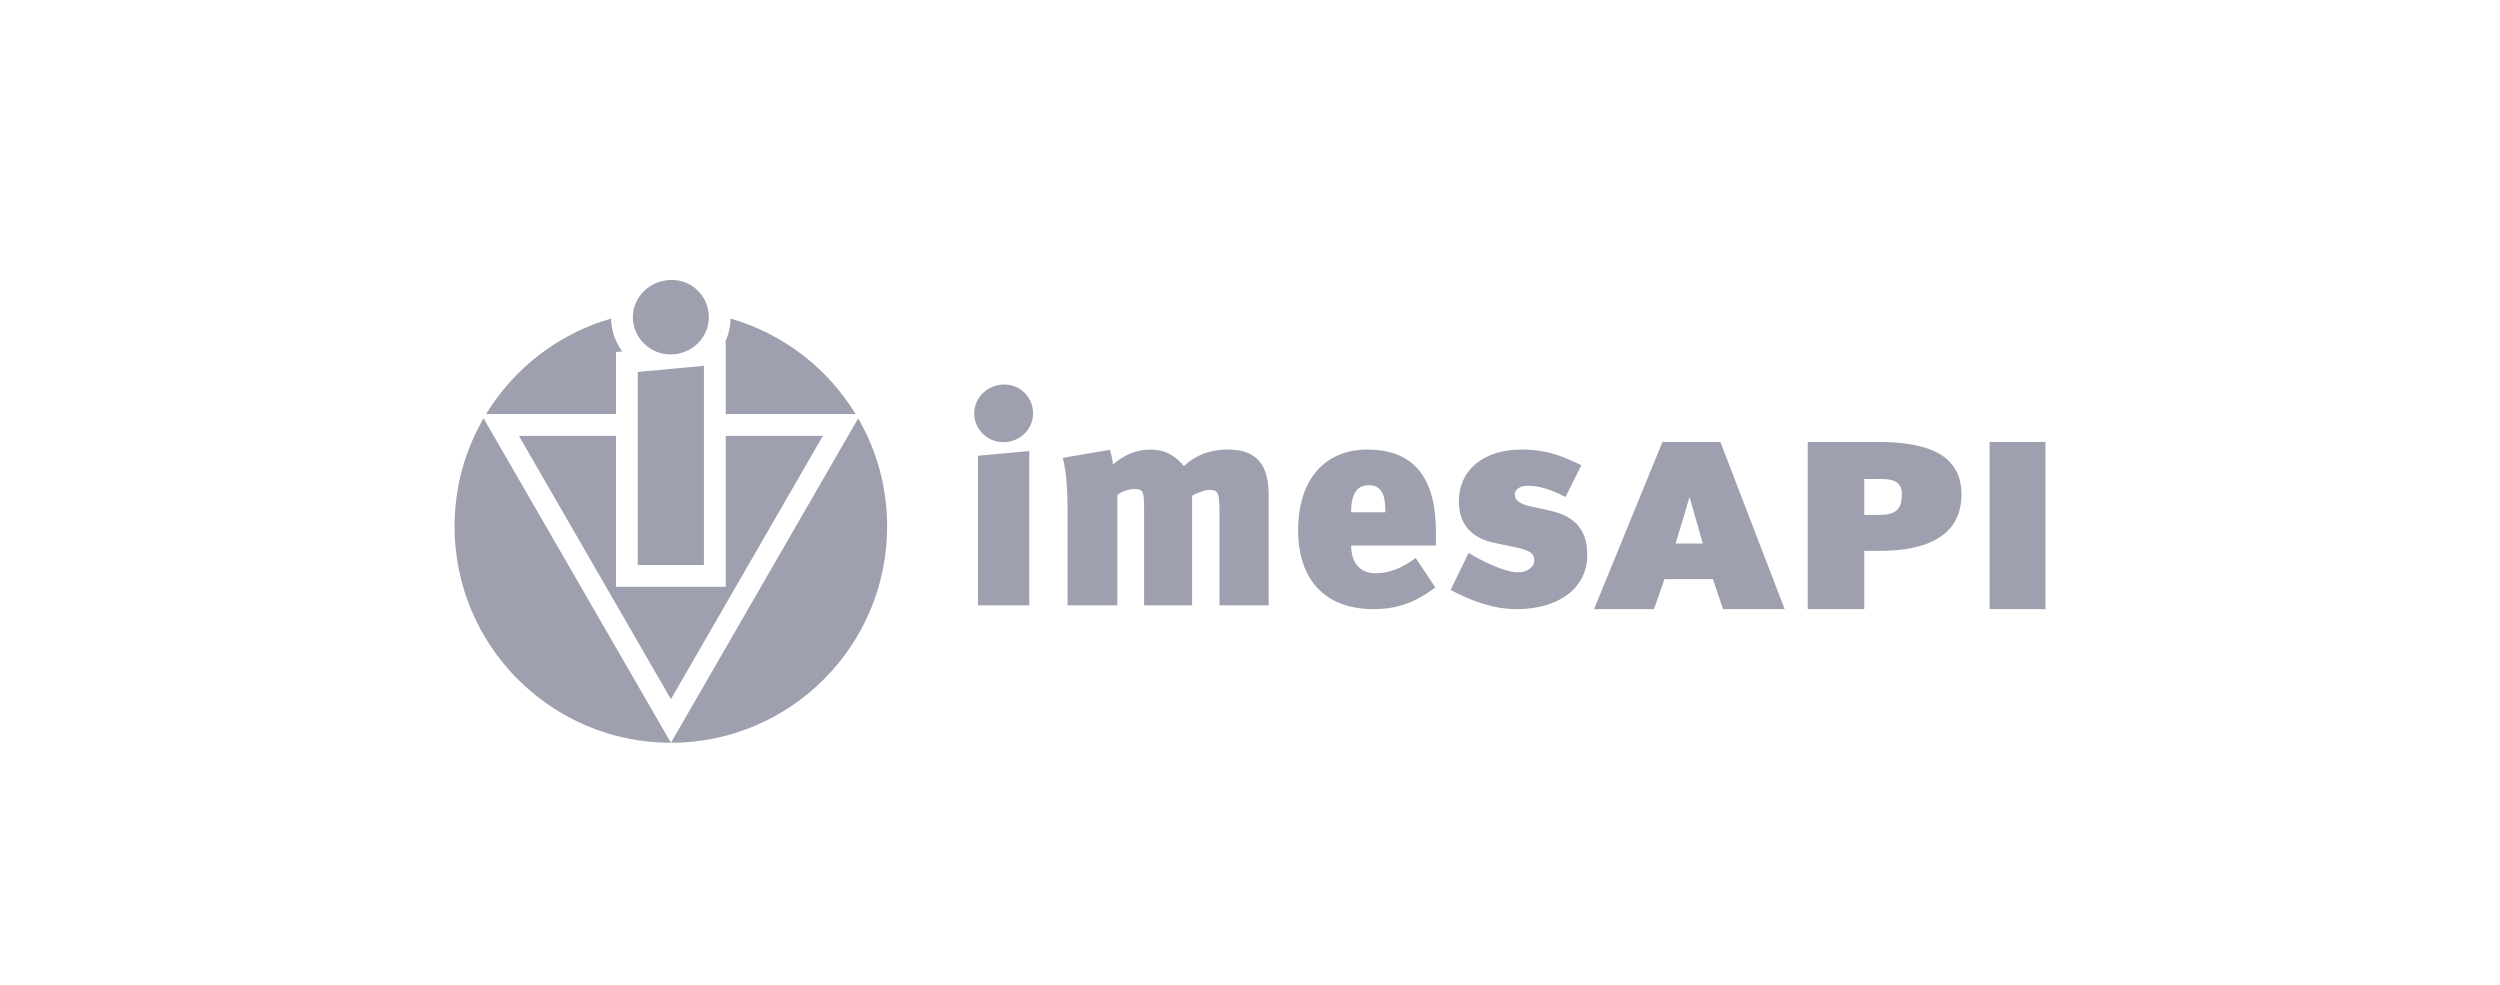
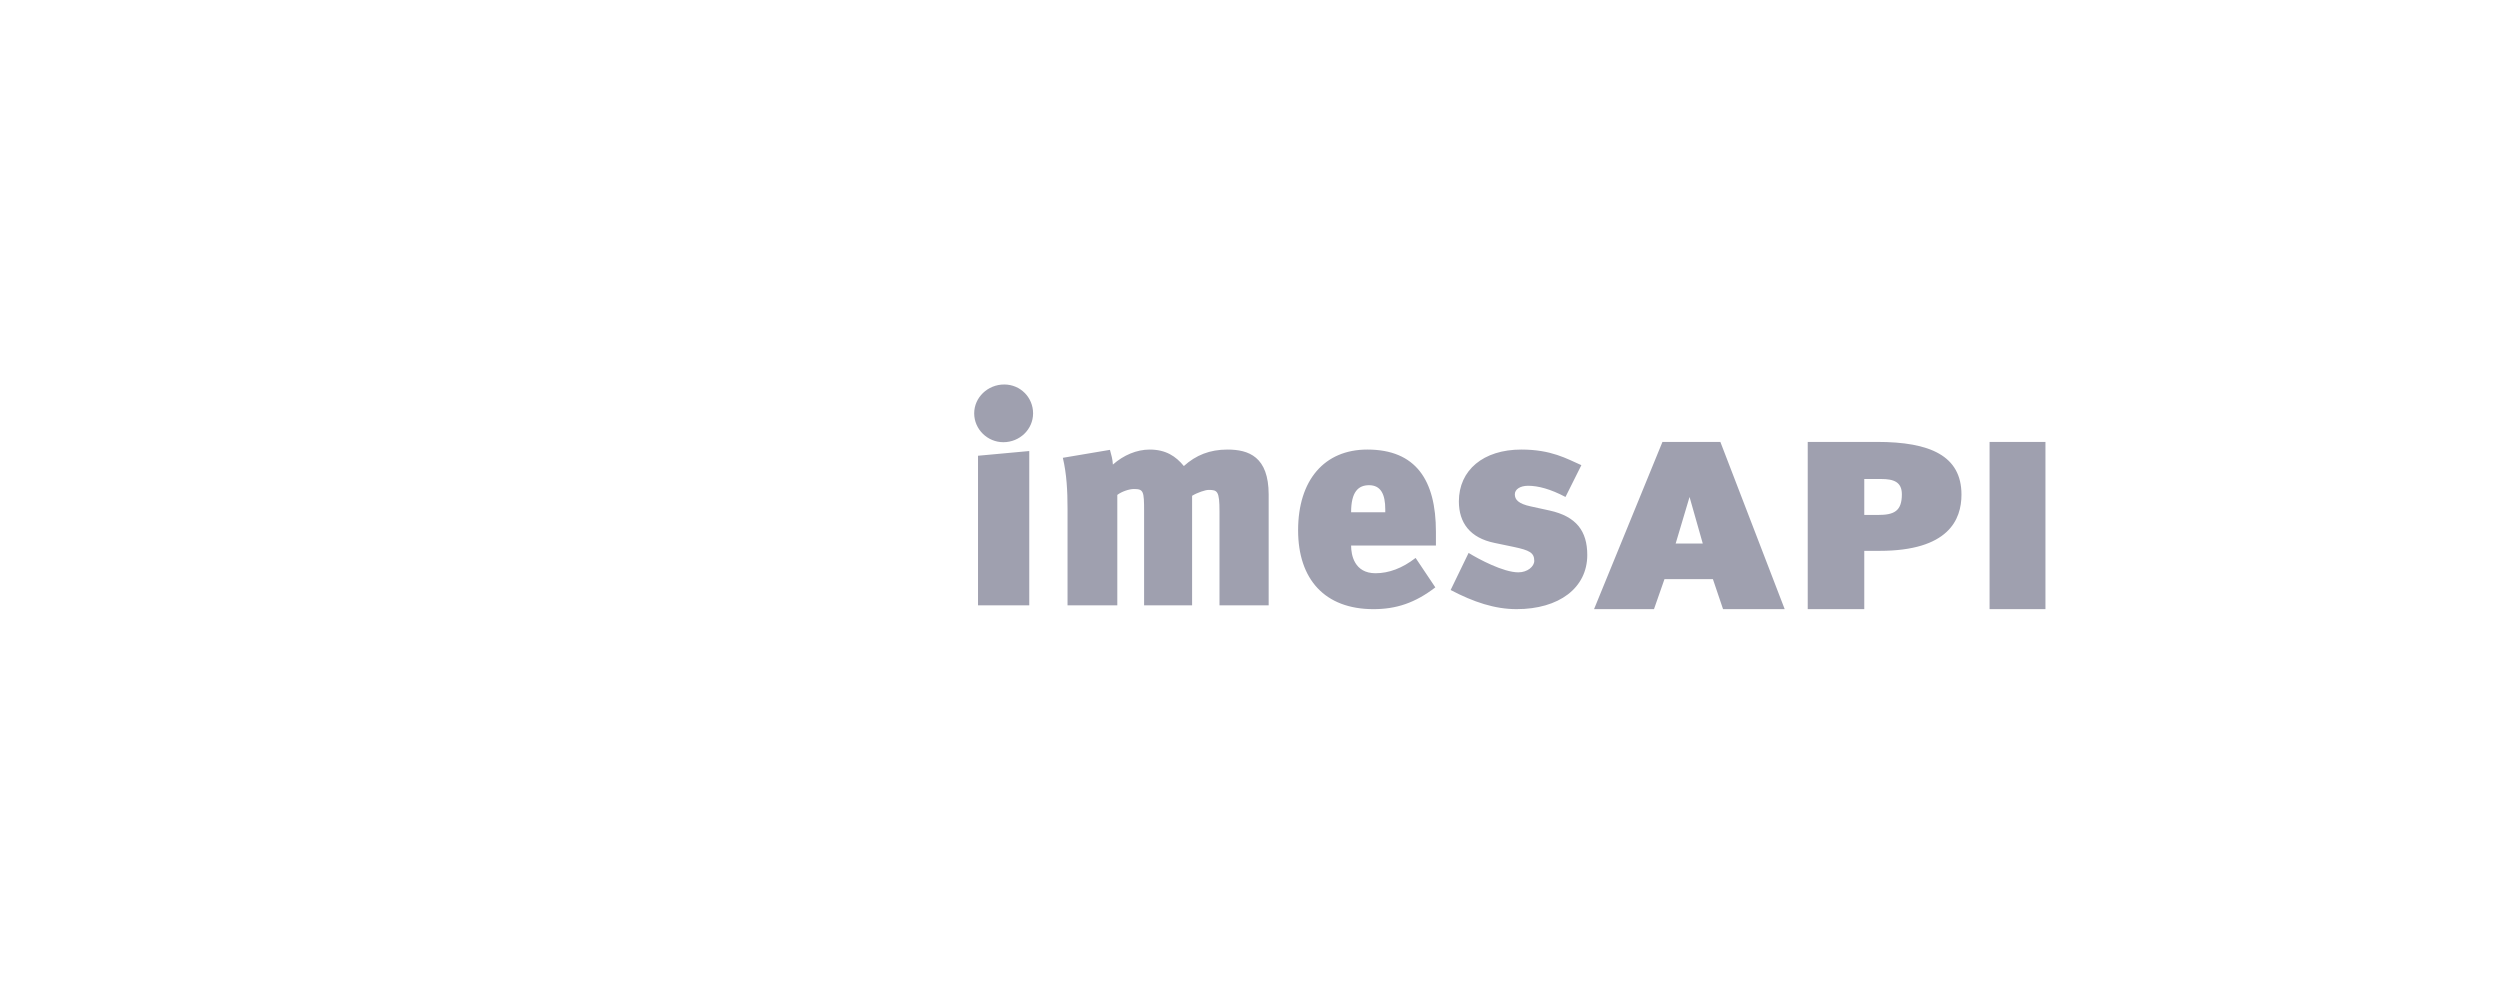
<svg xmlns="http://www.w3.org/2000/svg" width="100%" height="100%" viewBox="0 0 165 65" version="1.1" xml:space="preserve" style="fill-rule:evenodd;clip-rule:evenodd;stroke-linejoin:round;stroke-miterlimit:2;">
  <g>
-     <rect x="0" y="0" width="165" height="64.5" style="fill:none;" />
    <g>
-       <path d="M135,40.204l0,-11.038l-3.688,-0l0,11.038l3.688,0Zm-30.24,-3.575c0,-1.575 -0.719,-2.546 -2.487,-2.935l-1.245,-0.272c-0.816,-0.175 -1.049,-0.447 -1.049,-0.797c0,-0.33 0.35,-0.564 0.875,-0.564c0.661,0 1.477,0.214 2.468,0.739l1.049,-2.099c-0.971,-0.427 -1.982,-1.03 -3.964,-1.03c-2.507,0 -4.121,1.36 -4.121,3.42c0,1.419 0.739,2.41 2.352,2.741l1.302,0.272c0.991,0.214 1.322,0.369 1.322,0.913c-0,0.37 -0.447,0.758 -1.05,0.758c-0.991,0 -2.623,-0.874 -3.284,-1.282l-1.186,2.448c1.516,0.797 2.916,1.263 4.354,1.263c2.798,0 4.664,-1.399 4.664,-3.575Zm-9.989,-0.622l-0,-0.914c-0,-3.401 -1.322,-5.422 -4.529,-5.422c-2.837,0 -4.567,2.021 -4.567,5.325c0,3.246 1.769,5.208 4.975,5.208c1.497,0 2.741,-0.407 4.082,-1.437l-1.302,-1.944c-0.875,0.68 -1.769,1.011 -2.644,1.011c-1.399,-0 -1.613,-1.205 -1.613,-1.827l5.598,-0Zm34.686,-3.363c-0,-2.565 -2.078,-3.478 -5.565,-3.478l-4.582,-0l0,11.038l3.732,0l0,-3.848l1.006,0c4.56,0 5.409,-2.06 5.409,-3.712Zm-11.667,7.56l-4.246,-11.038l-3.822,-0l-4.515,11.038l3.956,0l0.693,-1.982l3.196,0l0.67,1.982l4.068,0Zm-49.859,-0.252l-0,-10.184l-3.382,0.311l0,9.873l3.382,-0Zm15.801,-0l-0,-7.308c-0,-2.507 -1.322,-2.973 -2.721,-2.973c-1.166,0 -2.08,0.369 -2.877,1.088c-0.524,-0.641 -1.185,-1.088 -2.254,-1.088c-0.855,0 -1.73,0.369 -2.43,0.991c-0.019,-0.35 -0.097,-0.622 -0.194,-0.972l-3.109,0.525c0.252,1.069 0.31,2.157 0.31,3.362l0,6.375l3.285,-0l0,-7.288c0.272,-0.214 0.778,-0.389 1.088,-0.389c0.642,0 0.68,0.136 0.68,1.458l0,6.219l3.168,-0l0,-7.23c0.35,-0.213 0.875,-0.388 1.089,-0.388c0.583,-0 0.719,0.077 0.719,1.418l-0,6.2l3.246,-0Zm28.65,-4.081l-1.788,-0l0.916,-3.071l0.872,3.071Zm13.141,-3.246c0,1.108 -0.513,1.361 -1.564,1.361l-0.917,-0l0,-2.372l1.118,0c0.827,0 1.363,0.195 1.363,1.011Zm-34.095,1.186l-2.255,-0c0,-1.342 0.467,-1.788 1.186,-1.788c0.777,-0 1.069,0.602 1.069,1.593l-0,0.195Zm-23.244,-6.53c-0,-1.05 -0.836,-1.905 -1.905,-1.905c-1.088,-0 -1.982,0.855 -1.982,1.905c-0,1.049 0.874,1.904 1.924,1.904c1.088,0 1.963,-0.855 1.963,-1.904Z" style="fill:#9fa0af;fill-rule:nonzero;" />
-       <path d="M31.915,27.606l12.366,21.418l-0.005,0c-7.879,0 -14.276,-6.396 -14.276,-14.275c0,-2.602 0.697,-5.042 1.915,-7.143Zm24.724,0.005c1.217,2.1 1.913,4.538 1.913,7.138c-0,7.877 -6.395,14.273 -14.271,14.275l12.358,-21.413Zm-8.741,1.158l-0,9.961l-7.244,0l-0,-9.961l-6.406,-0l10.032,17.377l10.029,-17.377l-6.411,-0Zm-1.439,8.522l-0,-13.146l-4.366,0.402l0,12.744l4.366,0Zm1.763,-16.265c3.475,0.999 6.408,3.283 8.25,6.304l-8.574,-0l-0,-4.762l-0.041,0.004c0.223,-0.473 0.353,-0.996 0.365,-1.546Zm-7.893,0c0.019,0.807 0.29,1.555 0.736,2.17l-0.411,0.038l-0,4.096l-8.575,-0c1.843,-3.021 4.776,-5.305 8.25,-6.304Zm6.455,-0.092c0,-1.355 -1.078,-2.458 -2.458,-2.458c-1.405,-0 -2.559,1.103 -2.559,2.458c0,1.355 1.129,2.459 2.484,2.459c1.405,-0 2.533,-1.104 2.533,-2.459Z" style="fill:#9fa0af;" />
+       <path d="M135,40.204l0,-11.038l-3.688,-0l0,11.038l3.688,0Zm-30.24,-3.575c0,-1.575 -0.719,-2.546 -2.487,-2.935l-1.245,-0.272c-0.816,-0.175 -1.049,-0.447 -1.049,-0.797c0,-0.33 0.35,-0.564 0.875,-0.564c0.661,0 1.477,0.214 2.468,0.739l1.049,-2.099c-0.971,-0.427 -1.982,-1.03 -3.964,-1.03c-2.507,0 -4.121,1.36 -4.121,3.42c0,1.419 0.739,2.41 2.352,2.741l1.302,0.272c0.991,0.214 1.322,0.369 1.322,0.913c-0,0.37 -0.447,0.758 -1.05,0.758c-0.991,0 -2.623,-0.874 -3.284,-1.282l-1.186,2.448c1.516,0.797 2.916,1.263 4.354,1.263c2.798,0 4.664,-1.399 4.664,-3.575Zm-9.989,-0.622l-0,-0.914c-0,-3.401 -1.322,-5.422 -4.529,-5.422c-2.837,0 -4.567,2.021 -4.567,5.325c0,3.246 1.769,5.208 4.975,5.208c1.497,0 2.741,-0.407 4.082,-1.437l-1.302,-1.944c-0.875,0.68 -1.769,1.011 -2.644,1.011c-1.399,-0 -1.613,-1.205 -1.613,-1.827l5.598,-0Zm34.686,-3.363c-0,-2.565 -2.078,-3.478 -5.565,-3.478l-4.582,-0l0,11.038l3.732,0l0,-3.848l1.006,0c4.56,0 5.409,-2.06 5.409,-3.712Zm-11.667,7.56l-4.246,-11.038l-3.822,-0l-4.515,11.038l3.956,0l0.693,-1.982l3.196,0l0.67,1.982l4.068,0Zm-49.859,-0.252l-0,-10.184l-3.382,0.311l0,9.873l3.382,-0Zm15.801,-0l-0,-7.308c-0,-2.507 -1.322,-2.973 -2.721,-2.973c-1.166,0 -2.08,0.369 -2.877,1.088c-0.524,-0.641 -1.185,-1.088 -2.254,-1.088c-0.855,0 -1.73,0.369 -2.43,0.991c-0.019,-0.35 -0.097,-0.622 -0.194,-0.972l-3.109,0.525c0.252,1.069 0.31,2.157 0.31,3.362l0,6.375l3.285,-0l0,-7.288c0.272,-0.214 0.778,-0.389 1.088,-0.389c0.642,0 0.68,0.136 0.68,1.458l0,6.219l3.168,-0l0,-7.23c0.35,-0.213 0.875,-0.388 1.089,-0.388c0.583,-0 0.719,0.077 0.719,1.418l-0,6.2l3.246,-0Zm28.65,-4.081l-1.788,-0l0.916,-3.071l0.872,3.071Zm13.141,-3.246c0,1.108 -0.513,1.361 -1.564,1.361l-0.917,-0l0,-2.372l1.118,0c0.827,0 1.363,0.195 1.363,1.011Zm-34.095,1.186l-2.255,-0c0,-1.342 0.467,-1.788 1.186,-1.788c0.777,-0 1.069,0.602 1.069,1.593l-0,0.195m-23.244,-6.53c-0,-1.05 -0.836,-1.905 -1.905,-1.905c-1.088,-0 -1.982,0.855 -1.982,1.905c-0,1.049 0.874,1.904 1.924,1.904c1.088,0 1.963,-0.855 1.963,-1.904Z" style="fill:#9fa0af;fill-rule:nonzero;" />
    </g>
  </g>
</svg>